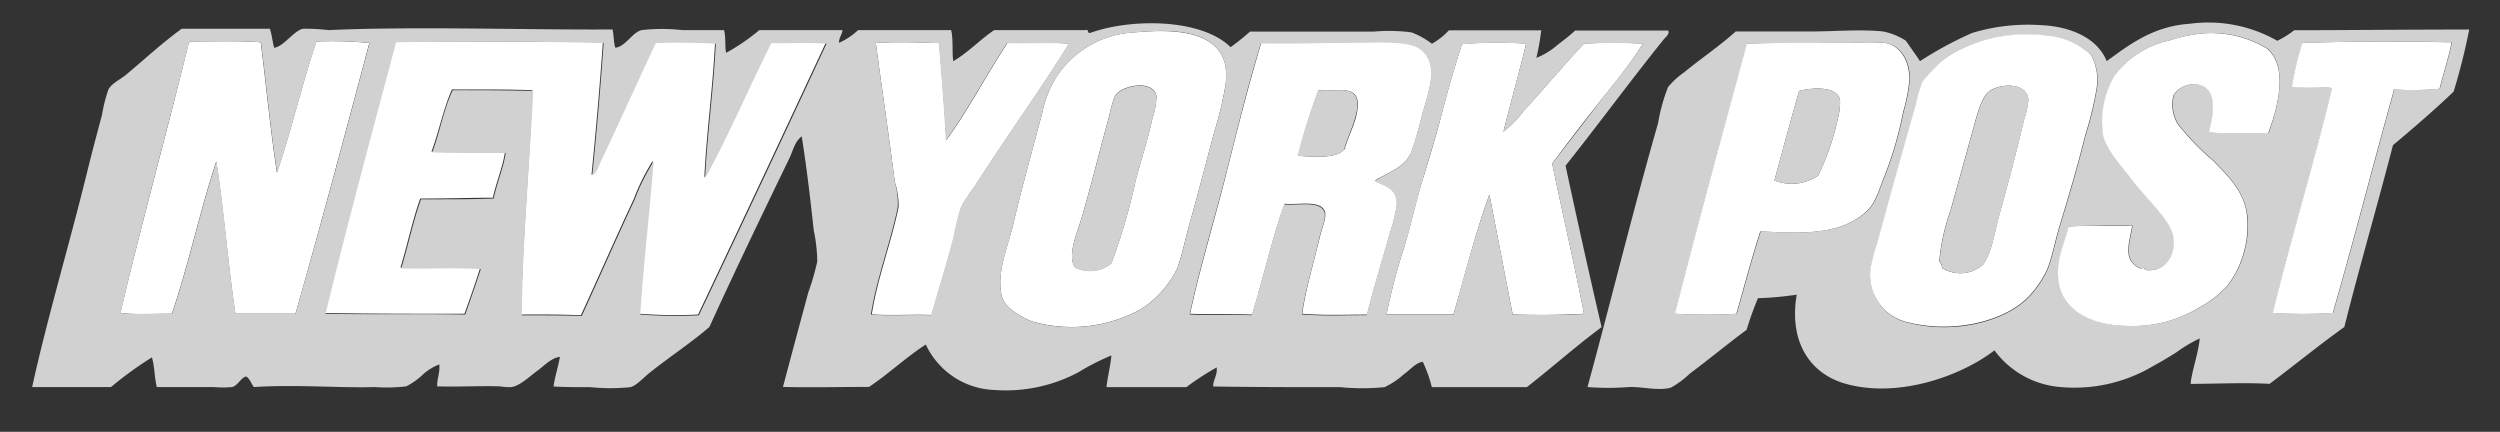
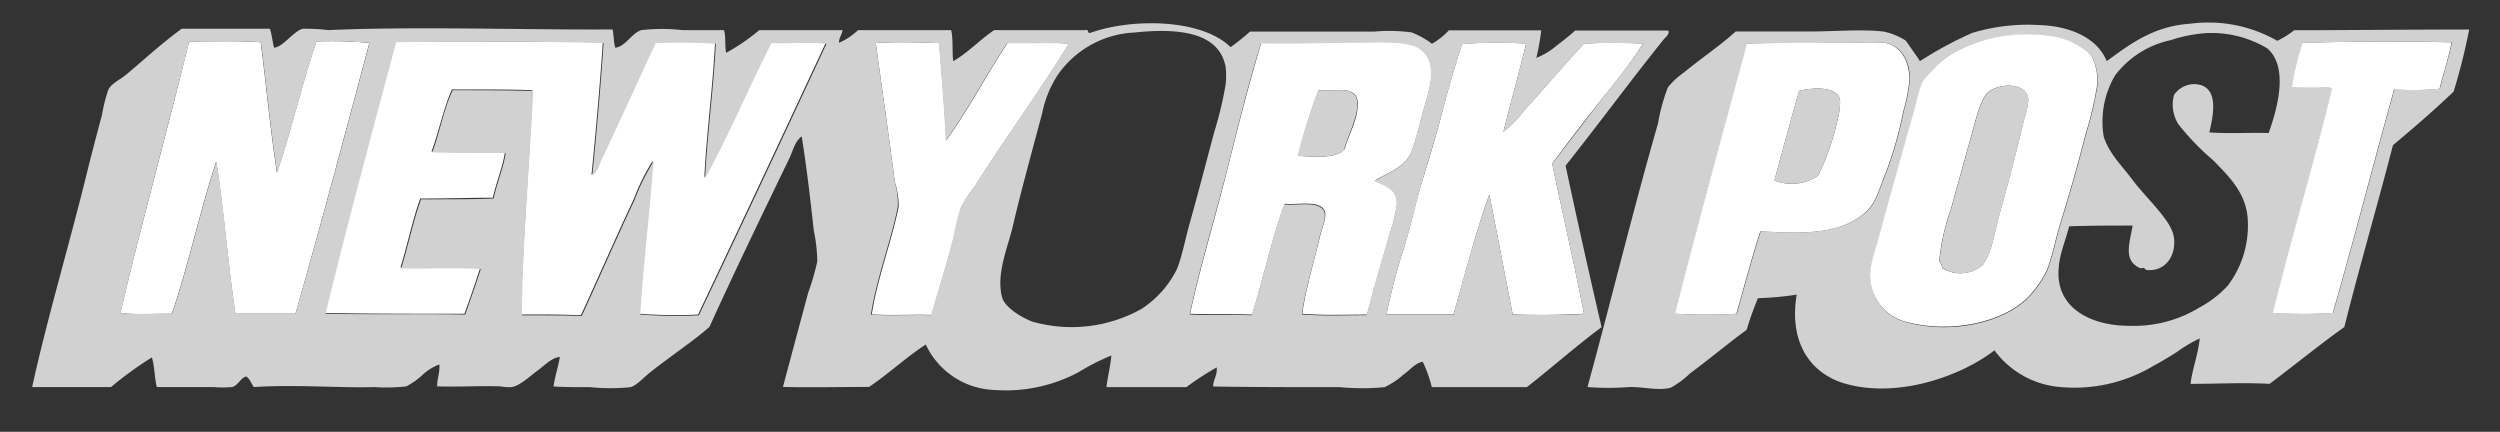
<svg xmlns="http://www.w3.org/2000/svg" id="Layer_1" data-name="Layer 1" width="220" height="38" viewBox="0 0 220 38">
  <rect x="0" y="0" width="220" height="38" fill="#333333" stroke="none" />
  <defs>
    <style>
      .cls-1 {
        fill: #d1d1d1;
      }

      .cls-1, .cls-2 {
        fill-rule: evenodd;
      }

      .cls-2 {
        fill: #fff;
      }
    </style>
  </defs>
  <g>
    <path class="cls-1" d="M200.4,3.59a8,8,0,0,0,1.49-.93c4.2,0,9.61-.06,15.4-.06a54.43,54.43,0,0,1-1.37,5.46c-1.71,1.64-3.52,3.19-5.34,4.72-1.39,5.37-2.92,10.6-4.28,16-2.26,1.61-4.38,3.36-6.58,5-2.32-.13-4.48,0-6.95,0,.13-1.22.66-2.56.81-4A12.46,12.46,0,0,0,191.53,31c-.65.41-1.3.8-2,1.18A13.55,13.55,0,0,1,180.79,34a8,8,0,0,1-5.28-3.17c-2.91,2.26-8.65,4.35-13.4,2.85-3-1-4.67-3.77-4-7.75a27.92,27.92,0,0,1-3.41.31,28.61,28.61,0,0,0-1,2.79c-1.6,1.17-3.24,2.54-5,3.85a7.74,7.74,0,0,1-1.68,1.24c-1.14.29-2.49-.1-3.66-.06a23.53,23.53,0,0,1-3.66,0c2-7.32,4-15.51,6.21-23.22a15.93,15.93,0,0,1,.87-3.16,6.73,6.73,0,0,1,1.42-1.31c1.51-1.25,3.12-2.31,4.54-3.6h6.51c2.21,0,4.52-.21,6.46,0a5.71,5.71,0,0,1,2,.81c.42.6.84,1.19,1.25,1.8a32.8,32.8,0,0,1,4.59-2.48,16.86,16.86,0,0,1,6-.69c2.58.1,5,1.09,5.84,3.17,2-1.45,4.07-3.07,7.32-3.29A12.22,12.22,0,0,1,200.4,3.59Zm-.86.68a9.58,9.58,0,0,0-5.34-1.36,12.64,12.64,0,0,0-3.17.62,8.32,8.32,0,0,0-4.9,3.1,8,8,0,0,0-1,5.4c.45,1.45,1.57,2.52,2.48,3.73s2.08,2.34,2.85,3.41a4.89,4.89,0,0,1,.75,1.31c.46,1.52-.34,3.41-2.24,3.29-.18,0-.22-.16-.31-.19s-.23.07-.37,0c-1.47-.69-.88-2.16-.62-3.73-1.73,0-4,0-5.59.07-.39,1.57-1,2.72-.93,4.4.16,3,3.09,4.34,6.15,4.35a11.13,11.13,0,0,0,6.27-1.62,9.42,9.42,0,0,0,2.48-1.92,8.79,8.79,0,0,0,1.74-6c-.21-2.29-1.77-3.71-3-5a22.18,22.18,0,0,1-3.11-3.22,3.28,3.28,0,0,1-.37-2.55,2.15,2.15,0,0,1,2.11-.93c1.92.31,1.31,2.91,1,4.22,1.67.13,3.68,0,5.22.06C200.4,9.58,201.43,5.94,199.54,4.27Zm-27.81.5a6.66,6.66,0,0,0-1.55,1.3,7.93,7.93,0,0,0-1,1.12,14,14,0,0,0-.56,2.05c-1.18,4.12-2.34,8.31-3.41,12.23a17.76,17.76,0,0,0-.56,2.11A4.25,4.25,0,0,0,168,28.42c3.95,1,8.51-.08,10.62-2.36a9.12,9.12,0,0,0,1.55-2.29c.44-1.09.7-2.53,1.12-3.92.79-2.59,1.59-5.29,2.23-7.88a31.09,31.09,0,0,0,1-4.1,4.57,4.57,0,0,0-.49-3,6.39,6.39,0,0,0-2.92-1.55,14.48,14.48,0,0,0-4.28-.18A12.94,12.94,0,0,0,171.73,4.77Zm30.91-1a23.8,23.8,0,0,0-.93,3.91c1.16,0,2.48-.08,3.54.06-1.62,6.72-3.59,13.1-5.22,19.8a46.5,46.5,0,0,0,5.28,0c1.9-6.57,3.54-13,5.4-19.68a24.06,24.06,0,0,0,4-.06c.33-1.34.83-2.85,1.06-4.09C210.71,3.64,206.81,3.63,202.64,3.78ZM164.28,18.61c.84-.76,1.12-2,1.61-3.16a32.37,32.37,0,0,0,1.62-5.59,14.55,14.55,0,0,0,.56-2.92c0-1.59-.79-2.92-2.12-3.16a20.52,20.52,0,0,0-3,0c-3.15,0-6,0-9.18.06-2.15,7.94-4.36,15.82-6.33,23.77a46.32,46.32,0,0,0,5.4,0c.69-2.42,1.34-4.9,2.11-7.26C158.78,20.6,162.07,20.62,164.28,18.61Z" />
-     <path class="cls-2" d="M99.85,2.85c3.73-.35,7.41-.06,8,3a6.62,6.62,0,0,1,0,1.61,31.79,31.79,0,0,1-1,4.16c-.69,2.6-1.42,5.4-2.17,8.07-.41,1.46-.7,2.95-1.12,4a8.88,8.88,0,0,1-3.1,3.48,12.59,12.59,0,0,1-9.62,1.12c-.76-.28-2.42-1.15-2.67-2.18-.53-2.11.54-4.43,1-6.39.73-3.14,1.71-6.61,2.55-9.81a9.55,9.55,0,0,1,1.42-3.41A8.71,8.71,0,0,1,99.85,2.85ZM99.91,16c.43-1.71,1.12-3.73,1.49-5.53a6.89,6.89,0,0,0,.37-2c-.24-1.51-3.12-1-3.66,0a10.4,10.4,0,0,0-.5,1.73c-.83,3-1.52,5.86-2.42,8.94-.36,1.26-1.35,3.43-.56,4.41a3,3,0,0,0,3.17-.37A52.84,52.84,0,0,0,99.91,16Z" />
    <path class="cls-2" d="M91,2.91c.11,0,.13.08.25.06v.31c-.11,0-.13.08-.25.06A.38.38,0,0,1,91,2.91Z" />
-     <path class="cls-2" d="M199.6,11.72c-1.54-.06-3.55.07-5.22-.06.32-1.31.93-3.91-1-4.22a2.15,2.15,0,0,0-2.11.93,3.28,3.28,0,0,0,.37,2.55,22.18,22.18,0,0,0,3.11,3.22c1.27,1.32,2.83,2.74,3,5a8.79,8.79,0,0,1-1.74,6,9.42,9.42,0,0,1-2.48,1.92,11.13,11.13,0,0,1-6.27,1.62c-3.06,0-6-1.32-6.15-4.35-.09-1.68.54-2.83.93-4.4,1.61-.11,3.86,0,5.59-.07-.26,1.57-.85,3,.62,3.73.14.07.27,0,.37,0s.13.17.31.19c1.9.12,2.7-1.77,2.24-3.29a4.89,4.89,0,0,0-.75-1.31c-.77-1.07-1.9-2.15-2.85-3.41s-2-2.28-2.48-3.73a8,8,0,0,1,1-5.4,8.32,8.32,0,0,1,4.9-3.1,12.64,12.64,0,0,1,3.17-.62,9.58,9.58,0,0,1,5.34,1.36C201.43,5.94,200.4,9.58,199.6,11.72Z" />
    <path class="cls-2" d="M176.82,3.1a14.48,14.48,0,0,1,4.28.18A6.39,6.39,0,0,1,184,4.83a4.57,4.57,0,0,1,.49,3,31.09,31.09,0,0,1-1,4.1c-.64,2.59-1.44,5.29-2.23,7.88-.42,1.39-.68,2.83-1.12,3.92a9.12,9.12,0,0,1-1.55,2.29c-2.11,2.28-6.67,3.33-10.62,2.36a4.25,4.25,0,0,1-3.35-4.84,17.76,17.76,0,0,1,.56-2.11c1.07-3.92,2.23-8.11,3.41-12.23a14,14,0,0,1,.56-2,7.93,7.93,0,0,1,1-1.12,6.66,6.66,0,0,1,1.55-1.3A12.94,12.94,0,0,1,176.82,3.1Zm-2.3,20.17a5.82,5.82,0,0,0,.56-1.12c.37-1,.55-2.16.87-3.29.77-2.77,1.52-5.56,2.17-8.38a6.41,6.41,0,0,0,.37-1.74c-.15-1.51-2.5-1.43-3.47-.68-.66.51-1.06,2.1-1.37,3.23l-2,7.2a18.25,18.25,0,0,0-1,4.53.82.82,0,0,1,.25.56A3,3,0,0,0,174.52,23.27Z" />
    <path class="cls-2" d="M53.05,3.72c-.27,3.89-.62,7.88-1,11.67.46-.31.59-.9.81-1.37,1.57-3.34,3.18-6.89,4.78-10.3,1.63-.05,3.52-.05,5.28.06-.2,4-.75,7.93-.94,11.85,2.1-3.81,3.87-8,5.84-11.91,1.42.06,3.11-.09,4.84.06q-5.59,12-11.23,23.9a42,42,0,0,1-5.16-.07c.3-4.57.82-8.84,1.18-13.47a18.14,18.14,0,0,0-1.67,3.36c-1.57,3.34-3.1,6.85-4.66,10.24-1.53-.06-3.17-.08-5.27-.06.12-6.62.76-13.36,1-19.74-2.06-.09-4.71-.06-7.08-.07-.75,1.68-1.14,3.7-1.8,5.47,1.86.1,4.32,0,6.46.06-.18,1.27-.77,2.66-1.06,4-1.79,0-3.93.07-6.39.07-.69,1.91-1.13,4.08-1.74,6.08,2.32,0,4.8-.08,7,.06-.43,1.37-.9,2.7-1.37,4-4.1,0-8.54,0-12.29-.07,2-8.07,4.1-16,6.21-23.89C40.64,3.62,46.9,3.64,53.05,3.72Z" />
    <path class="cls-2" d="M16.8,3.65c2,0,4.22-.08,6.14.07.49,3.81.85,7.75,1.43,11.48,1.27-3.73,2.2-7.81,3.47-11.55a34.22,34.22,0,0,1,4.66.13C30.34,11.87,28.27,19.66,26,27.61H20.71c-.67-4.5-1-9-1.68-13.4-1.44,4.33-2.44,9.11-3.91,13.4-1.49,0-3.14.09-4.53-.06,1.89-8,4.06-15.76,6-23.71A.32.32,0,0,1,16.8,3.65Z" />
    <path class="cls-2" d="M82.65,3.78c.23,2.82.48,5.76.62,8.56,1.87-2.54,3.56-5.79,5.4-8.56,1.57,0,3.66-.08,5.41.06-2.59,4.2-5.6,8.31-8.32,12.6a13.45,13.45,0,0,0-1.18,1.8A23,23,0,0,0,84,20.72c-.58,2.19-1.33,4.58-2,7-1.83-.07-3.69.07-5.28-.06.49-3.16,1.72-6.32,2.36-9.44A6.82,6.82,0,0,0,78.74,16c-.52-4.12-1.12-8.11-1.67-12.23C79.1,3.67,80.42,3.72,82.65,3.78Z" />
    <path class="cls-2" d="M215.74,3.72c-.23,1.24-.73,2.75-1.06,4.09a24.06,24.06,0,0,1-4,.06c-1.86,6.64-3.5,13.11-5.4,19.68a46.5,46.5,0,0,1-5.28,0c1.63-6.7,3.6-13.08,5.22-19.8-1.06-.14-2.38,0-3.54-.06a23.8,23.8,0,0,1,.93-3.91C206.81,3.63,210.71,3.64,215.74,3.72Z" />
    <path class="cls-2" d="M121,15.88c1,.49,2,.67,1.93,2.17a16.39,16.39,0,0,1-.62,2.49c-.6,2.16-1.52,5.14-2,7.14-2,0-3.49.09-5.71-.07.25-1.92,1-4.49,1.55-6.76.18-.76.61-1.72.44-2.24-.37-1.05-2.34-.56-3.54-.68-1.12,3.08-1.87,6.53-2.86,9.75-1.85-.07-3.78,0-5.46-.07.87-4.05,2.09-8,3.1-12s2-8,3.17-11.85c3,.06,6-.06,8.81-.06,1.62,0,4.17-.16,5.16.55,1.84,1.34.69,3.94.12,6.09a31.54,31.54,0,0,1-.87,3C123.64,14.74,122.14,15.19,121,15.88Zm-2.67-2.73c.24-1,1-2.37,1.12-3.48.36-2.46-1.9-1.52-3.41-1.73a51.21,51.21,0,0,0-1.8,5.77C115.38,13.79,117.63,14,118.28,13.15Z" />
    <path class="cls-2" d="M134.3,3.84c-.65,2.69-1.36,5.17-2,7.76a9.65,9.65,0,0,0,1.8-1.86c1.75-1.89,3.5-4,5.28-5.9a45.28,45.28,0,0,1,5.21,0c-1.19,1.89-2.62,3.6-4,5.34s-2.7,3.46-4,5.21c.94,4.53,1.93,8.72,2.8,13.22-2.5.14-4.33.11-6.27.07-.69-3.52-1.36-7-2.05-10.56-1.24,3.34-2.12,7-3.17,10.56-1.91,0-3.71,0-5.89,0a54,54,0,0,1,1.55-5.9c.6-1.94,1-3.94,1.61-5.9s1.23-4,1.74-6,1.15-4.13,1.74-6A35.36,35.36,0,0,1,134.3,3.84Z" />
    <path class="cls-2" d="M154.91,20.35c-.77,2.36-1.42,4.84-2.11,7.26a46.32,46.32,0,0,1-5.4,0c2-7.95,4.18-15.83,6.33-23.77,3.14-.1,6-.06,9.18-.06a20.52,20.52,0,0,1,3,0c1.33.24,2.1,1.57,2.12,3.16a14.55,14.55,0,0,1-.56,2.92,32.37,32.37,0,0,1-1.62,5.59c-.49,1.18-.77,2.4-1.61,3.16C162.07,20.62,158.78,20.6,154.91,20.35Zm5.09-4.9a22.15,22.15,0,0,0,1.8-5.34,4.3,4.3,0,0,0,.12-1.3c-.21-1.23-2.37-1.13-3.6-.81q-1.11,3.91-2.17,7.88A4.1,4.1,0,0,0,160,15.45Z" />
    <path class="cls-1" d="M170.92,23.58a.82.82,0,0,0-.25-.56,18.25,18.25,0,0,1,1-4.53l2-7.2c.31-1.13.71-2.72,1.37-3.23,1-.75,3.32-.83,3.47.68a6.41,6.41,0,0,1-.37,1.74c-.65,2.82-1.4,5.61-2.17,8.38-.32,1.13-.5,2.28-.87,3.29a5.82,5.82,0,0,1-.56,1.12A3,3,0,0,1,170.92,23.58Z" />
-     <path class="cls-1" d="M97.8,23.21a3,3,0,0,1-3.17.37c-.79-1,.2-3.15.56-4.41.9-3.08,1.59-5.9,2.42-8.94a10.4,10.4,0,0,1,.5-1.73c.54-1,3.42-1.51,3.66,0a6.89,6.89,0,0,1-.37,2c-.37,1.8-1.06,3.82-1.49,5.53A52.84,52.84,0,0,1,97.8,23.21Z" />
    <path class="cls-1" d="M156.15,15.88q1.07-4,2.17-7.88c1.23-.32,3.39-.42,3.6.81a4.3,4.3,0,0,1-.12,1.3,22.15,22.15,0,0,1-1.8,5.34A4.1,4.1,0,0,1,156.15,15.88Z" />
    <path class="cls-1" d="M114.19,13.71A51.21,51.21,0,0,1,116,7.94c1.51.21,3.77-.73,3.41,1.73-.16,1.11-.88,2.5-1.12,3.48C117.63,14,115.38,13.79,114.19,13.71Z" />
    <path class="cls-1" d="M108.29,4.15A19.42,19.42,0,0,0,110,2.78c3.45,0,7.37,0,10.92,0a15,15,0,0,1,3.29.07,7.12,7.12,0,0,1,1.8,1,6.16,6.16,0,0,0,1.49-1.18h8.13a21.31,21.31,0,0,1-.43,2.42A6.23,6.23,0,0,0,137,4c.56-.43,1.13-.86,1.61-1.31,2.37,0,5.62,0,8.19,0,.16.29-.23.58-.37.75C143.56,7,140.62,11,137.77,14.58q1.53,7.16,3.17,14.21c-2.27,1.68-4.36,3.55-6.58,5.28H126a11.61,11.61,0,0,0-.8-2.24c-.67.13-1.08.7-1.68,1.12a6.83,6.83,0,0,1-1.68,1.12,20.4,20.4,0,0,1-3.91,0c-3.76,0-7.74,0-11.17-.06,0-.64.38-.94.31-1.68a24.49,24.49,0,0,0-2.67,1.74H97.37c.11-1,.35-1.8.43-2.79a21.27,21.27,0,0,0-2.92,1.49,13.58,13.58,0,0,1-7.32,1.55,6.94,6.94,0,0,1-6.09-4c-1.76,1.13-3.24,2.56-5,3.73-2.65,0-5.29.06-7.57,0,.73-2.75,1.47-5.5,2.23-8.32A21,21,0,0,0,71.92,23a14,14,0,0,0-.31-2.73C71.32,17.62,71,14.8,70.55,12c-.66.5-.78,1.35-1.12,2-2.3,4.76-4.76,9.84-7,14.77-1.51,1.32-3.45,2.59-5.22,4-.53.41-1.2,1.17-1.73,1.3a17.43,17.43,0,0,1-3.54,0c-1.19,0-2.31,0-3.23-.06.13-.93.41-1.7.56-2.61-.8.12-1.35.77-2,1.24s-1.52,1.33-2.3,1.43A5.89,5.89,0,0,1,44,34c-1.7-.06-3.69.06-5.52,0-.06-.52.25-1.19.18-1.93a4.49,4.49,0,0,0-1.49.93,6.23,6.23,0,0,1-1.42,1,14.86,14.86,0,0,1-2.8.06c-2.78.1-7-.24-10.61,0-.24-.3-.34-.73-.68-.93-.48.11-.71.8-1.24.93a8.75,8.75,0,0,1-1.62,0c-1.56,0-3.41,0-5,0-.22-.91-.19-1.8-.43-2.61a31.5,31.5,0,0,0-3.6,2.61H2.83c1.31-6,3.29-12.6,4.84-18.93.42-1.7.81-3.17,1.3-5a14,14,0,0,1,.56-2.23c.3-.59,1-.85,1.62-1.37,1.63-1.37,3.12-2.75,4.84-4h7.76c.17.51.23,1.13.37,1.67.81-.07,1.75-1.51,2.54-1.67a17.09,17.09,0,0,1,2.24.12c7.66-.35,17.91,0,25-.06.13.5.09,1.16.25,1.61.9-.1,1.45-1.31,2.3-1.55a16,16,0,0,1,3.6,0h3.66c.18.55.06,1.39.19,2a18.09,18.09,0,0,0,2.92-2h7.32c-.05.43-.31.64-.31,1.12a6,6,0,0,0,1.68-1.12h8.19c.2.77.07,2.08.19,2.73,1.33-.77,2.33-1.88,3.6-2.73,2.65,0,5.23,0,8,0,.36-.12.16.3.44.25C99.59,1.58,105.76,1.64,108.29,4.15ZM93.14,6.51a9.55,9.55,0,0,0-1.42,3.41c-.84,3.2-1.82,6.67-2.55,9.81-.45,2-1.52,4.28-1,6.39.25,1,1.91,1.9,2.67,2.18a12.59,12.59,0,0,0,9.62-1.12,8.88,8.88,0,0,0,3.1-3.48c.42-1,.71-2.51,1.12-4,.75-2.67,1.48-5.47,2.17-8.07a31.79,31.79,0,0,0,1-4.16,6.62,6.62,0,0,0,0-1.61c-.6-3.1-4.28-3.39-8-3A8.71,8.71,0,0,0,93.14,6.51ZM34.86,3.72c-2.11,7.92-4.25,15.82-6.21,23.89,3.75.08,8.19,0,12.29.07.47-1.34.94-2.67,1.37-4-2.22-.14-4.7,0-7-.06.61-2,1.05-4.17,1.74-6.08,2.46,0,4.6,0,6.39-.07.29-1.37.88-2.76,1.06-4-2.14,0-4.6,0-6.46-.06.66-1.77,1-3.79,1.8-5.47,2.37,0,5,0,7.08.07-.29,6.38-.93,13.12-1,19.74,2.1,0,3.74,0,5.27.06,1.56-3.39,3.09-6.9,4.66-10.24a18.14,18.14,0,0,1,1.67-3.36c-.36,4.63-.88,8.9-1.18,13.47a42,42,0,0,0,5.16.07q5.66-11.91,11.23-23.9c-1.73-.15-3.42,0-4.84-.06-2,3.94-3.74,8.1-5.84,11.91.19-3.92.74-7.82.94-11.85-1.76-.11-3.65-.11-5.28-.06-1.6,3.41-3.21,7-4.78,10.3-.22.47-.35,1.06-.81,1.37.38-3.79.73-7.78,1-11.67C46.9,3.64,40.64,3.62,34.86,3.72Zm-18.25.12c-2,8-4.13,15.7-6,23.71,1.39.15,3,0,4.53.06,1.47-4.29,2.47-9.07,3.91-13.4.71,4.41,1,8.9,1.68,13.4H26c2.29-7.95,4.36-15.74,6.52-23.83a34.22,34.22,0,0,0-4.66-.13c-1.27,3.74-2.2,7.82-3.47,11.55-.58-3.73-.94-7.67-1.43-11.48-1.92-.15-4.12,0-6.14-.07A.32.32,0,0,0,16.61,3.84Zm60.46-.06c.55,4.12,1.15,8.11,1.67,12.23A6.82,6.82,0,0,1,79,18.24c-.64,3.12-1.87,6.28-2.36,9.44,1.59.13,3.45,0,5.28.06.72-2.44,1.47-4.83,2-7a23,23,0,0,1,.62-2.48,13.45,13.45,0,0,1,1.18-1.8c2.72-4.29,5.73-8.4,8.32-12.6-1.75-.14-3.84,0-5.41-.06-1.84,2.77-3.53,6-5.4,8.56-.14-2.8-.39-5.74-.62-8.56C80.42,3.72,79.1,3.67,77.07,3.78Zm47.11,9.62a31.54,31.54,0,0,0,.87-3c.57-2.15,1.72-4.75-.12-6.09-1-.71-3.54-.55-5.16-.55-2.84,0-5.81.12-8.81.06-1.21,3.88-2.15,7.88-3.17,11.85s-2.23,7.93-3.1,12c1.68.11,3.61,0,5.46.07,1-3.22,1.74-6.67,2.86-9.75,1.2.12,3.17-.37,3.54.68.17.52-.26,1.48-.44,2.24-.52,2.27-1.3,4.84-1.55,6.76,2.22.16,3.76.06,5.71.07.47-2,1.39-5,2-7.14a16.39,16.39,0,0,0,.62-2.49c.1-1.5-1-1.68-1.93-2.17C122.14,15.19,123.64,14.74,124.18,13.4Zm4.47-9.5c-.59,1.89-1.22,4-1.74,6s-1.15,4-1.74,6-1,4-1.61,5.9a54,54,0,0,0-1.55,5.9c2.18,0,4,0,5.89,0,1-3.53,1.93-7.22,3.17-10.56.69,3.51,1.36,7,2.05,10.56,1.94,0,3.77.07,6.27-.07-.87-4.5-1.86-8.69-2.8-13.22,1.34-1.75,2.69-3.47,4-5.21s2.78-3.45,4-5.34a45.28,45.28,0,0,0-5.21,0c-1.78,1.91-3.53,4-5.28,5.9a9.65,9.65,0,0,1-1.8,1.86c.63-2.59,1.34-5.07,2-7.76A35.36,35.36,0,0,0,128.65,3.9Z" />
  </g>
</svg>